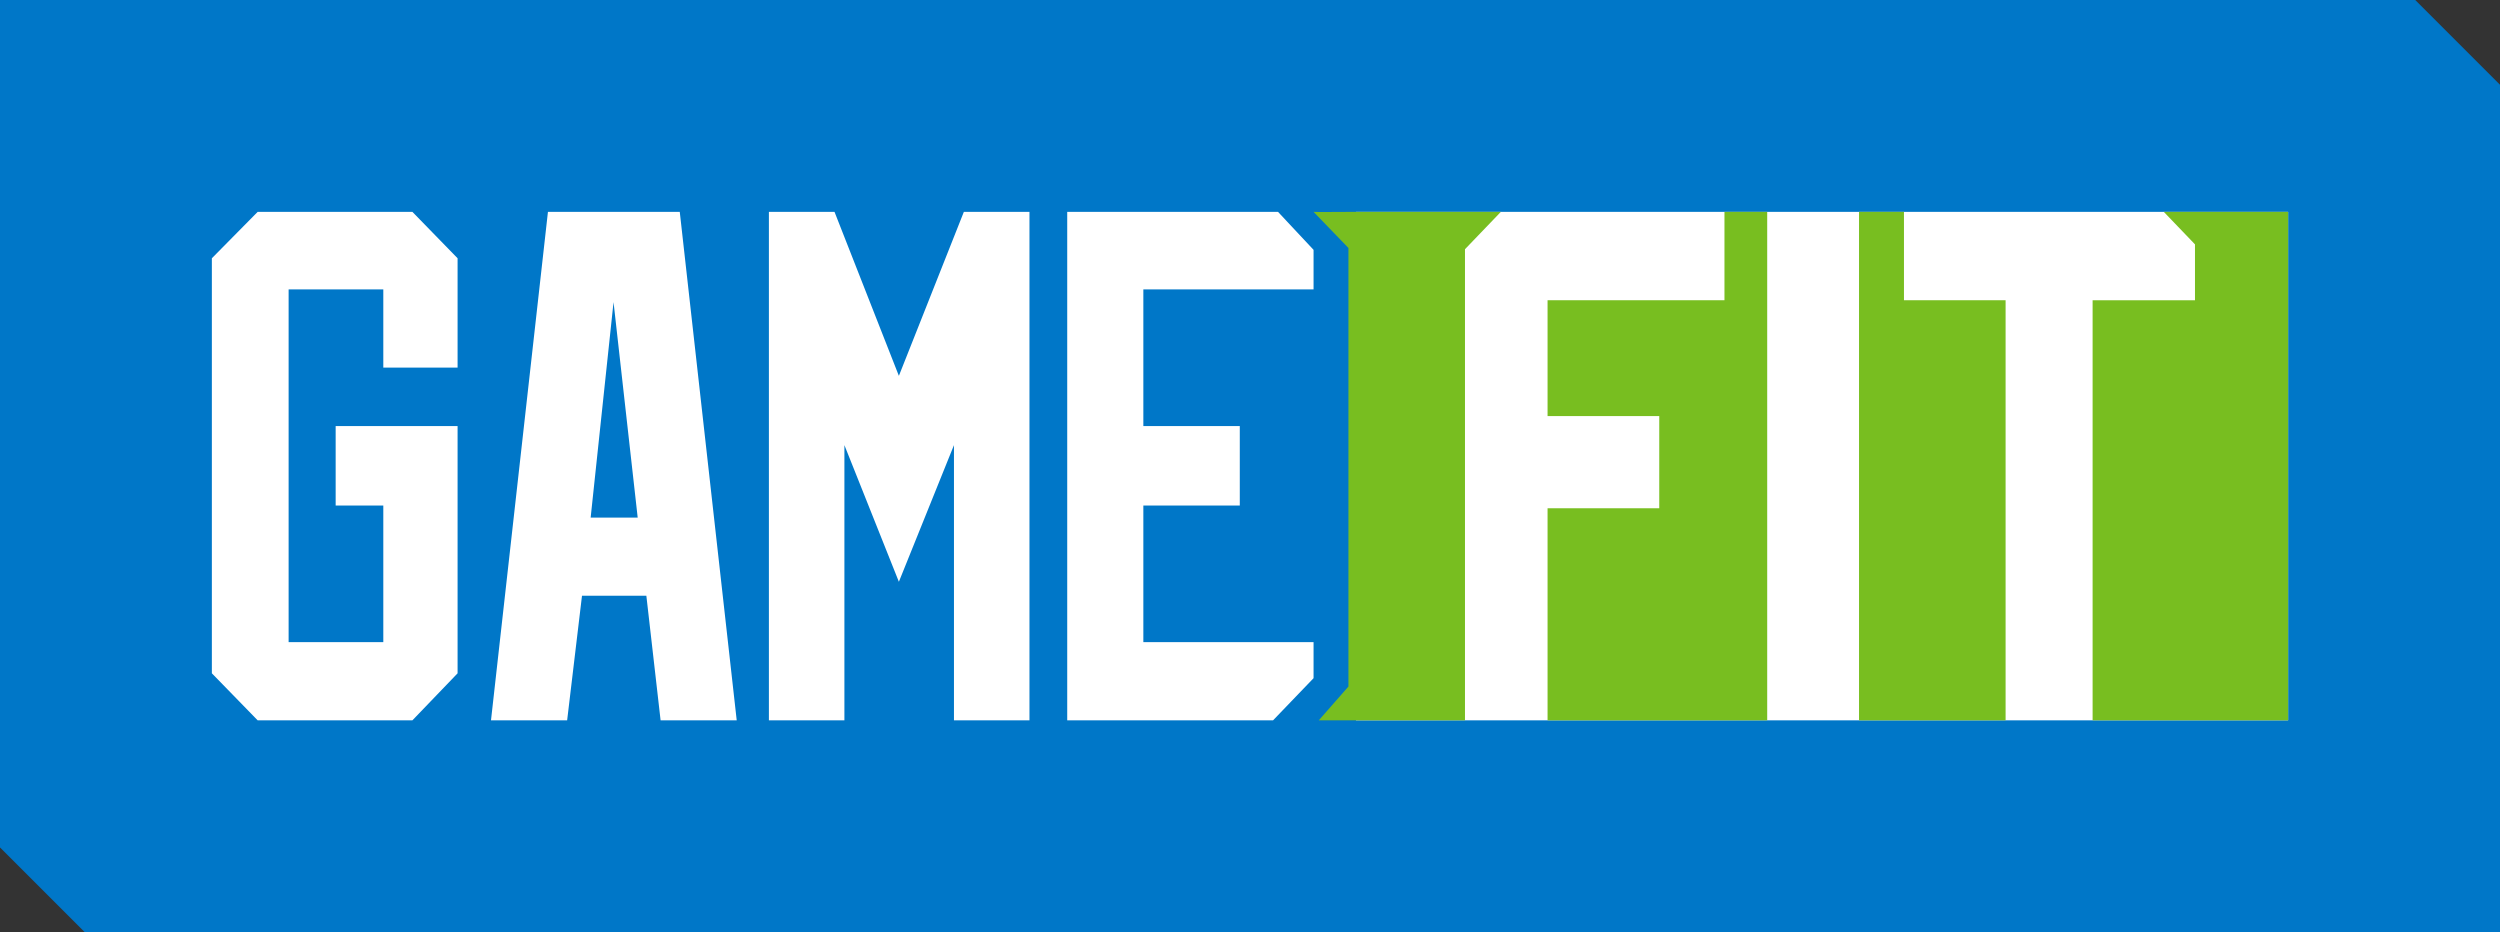
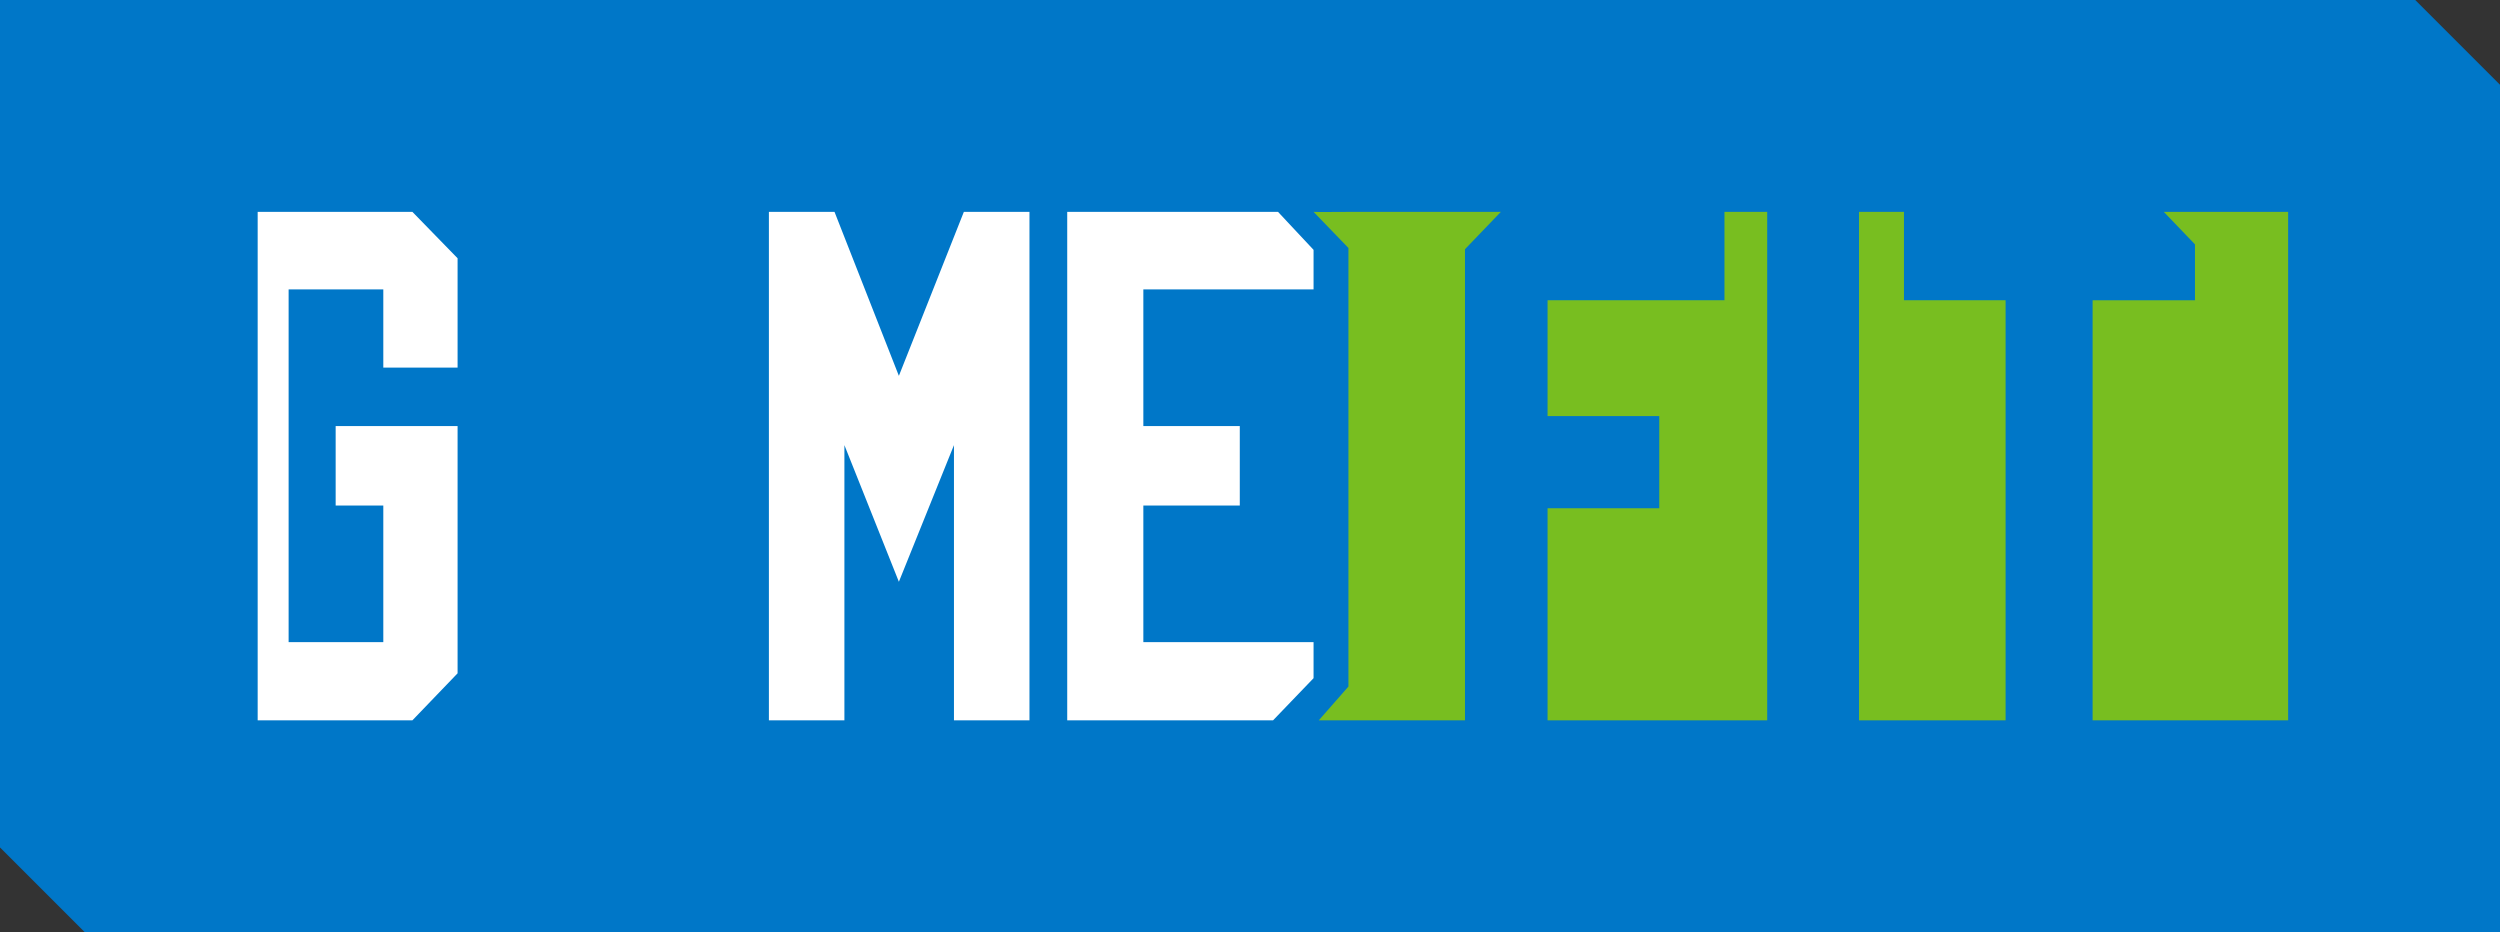
<svg xmlns="http://www.w3.org/2000/svg" width="118" height="44" viewBox="0 0 118 44" fill="none">
  <rect x="0" y="0" width="118" height="44" fill="#333333" stroke="none" />
  <path d="M0 0H114L118 4V44H4L0 40V0Z" fill="#0077C8" />
-   <rect x="64" y="10" width="44" height="24" fill="white" />
  <path fill-rule="evenodd" clip-rule="evenodd" d="M81.395 10V14.171H73.045V19.639H78.317V23.99H73.045V34H83.412V10H81.395Z" fill="#78BE20" />
  <path fill-rule="evenodd" clip-rule="evenodd" d="M63.646 10V10.001C63.247 10.004 62.011 10.011 62 10L63.646 11.704V32.404L62.246 34H63.646H63.802H69.147V11.763L70.84 10H63.772H63.646Z" fill="#78BE20" />
  <path fill-rule="evenodd" clip-rule="evenodd" d="M102.131 10L103.603 11.534V14.171H98.771V34H108V10H102.131Z" fill="#78BE20" />
  <path fill-rule="evenodd" clip-rule="evenodd" d="M89.867 10H87.746V34H94.664V14.171H89.867V10Z" fill="#78BE20" />
  <path fill-rule="evenodd" clip-rule="evenodd" d="M62 30.31H53.966V23.86H58.518V20.11H53.966V13.66H62V11.793L60.322 10H50.373V34H60.088L62 32.01V30.31Z" fill="white" />
  <path fill-rule="evenodd" clip-rule="evenodd" d="M42.427 17.74L39.389 10H36.292V34H39.856V21.01L42.427 27.46L45.027 21.01V34H48.591V10H45.494L42.427 17.74Z" fill="white" />
-   <path fill-rule="evenodd" clip-rule="evenodd" d="M12.162 10L10 12.19V31.78L12.162 34H19.465L21.598 31.78V20.11H15.843V23.86H18.092V30.31H13.623V13.66H18.092V17.35H21.598V12.19L19.465 10H12.162Z" fill="white" />
-   <path fill-rule="evenodd" clip-rule="evenodd" d="M27.879 24.43L28.959 14.26L30.099 24.43H27.879ZM25.863 10L23.175 34H26.769L27.47 28.12H30.508L31.18 34H34.773L32.085 10H25.863Z" fill="white" />
+   <path fill-rule="evenodd" clip-rule="evenodd" d="M12.162 10V31.78L12.162 34H19.465L21.598 31.78V20.11H15.843V23.86H18.092V30.31H13.623V13.66H18.092V17.35H21.598V12.19L19.465 10H12.162Z" fill="white" />
</svg>